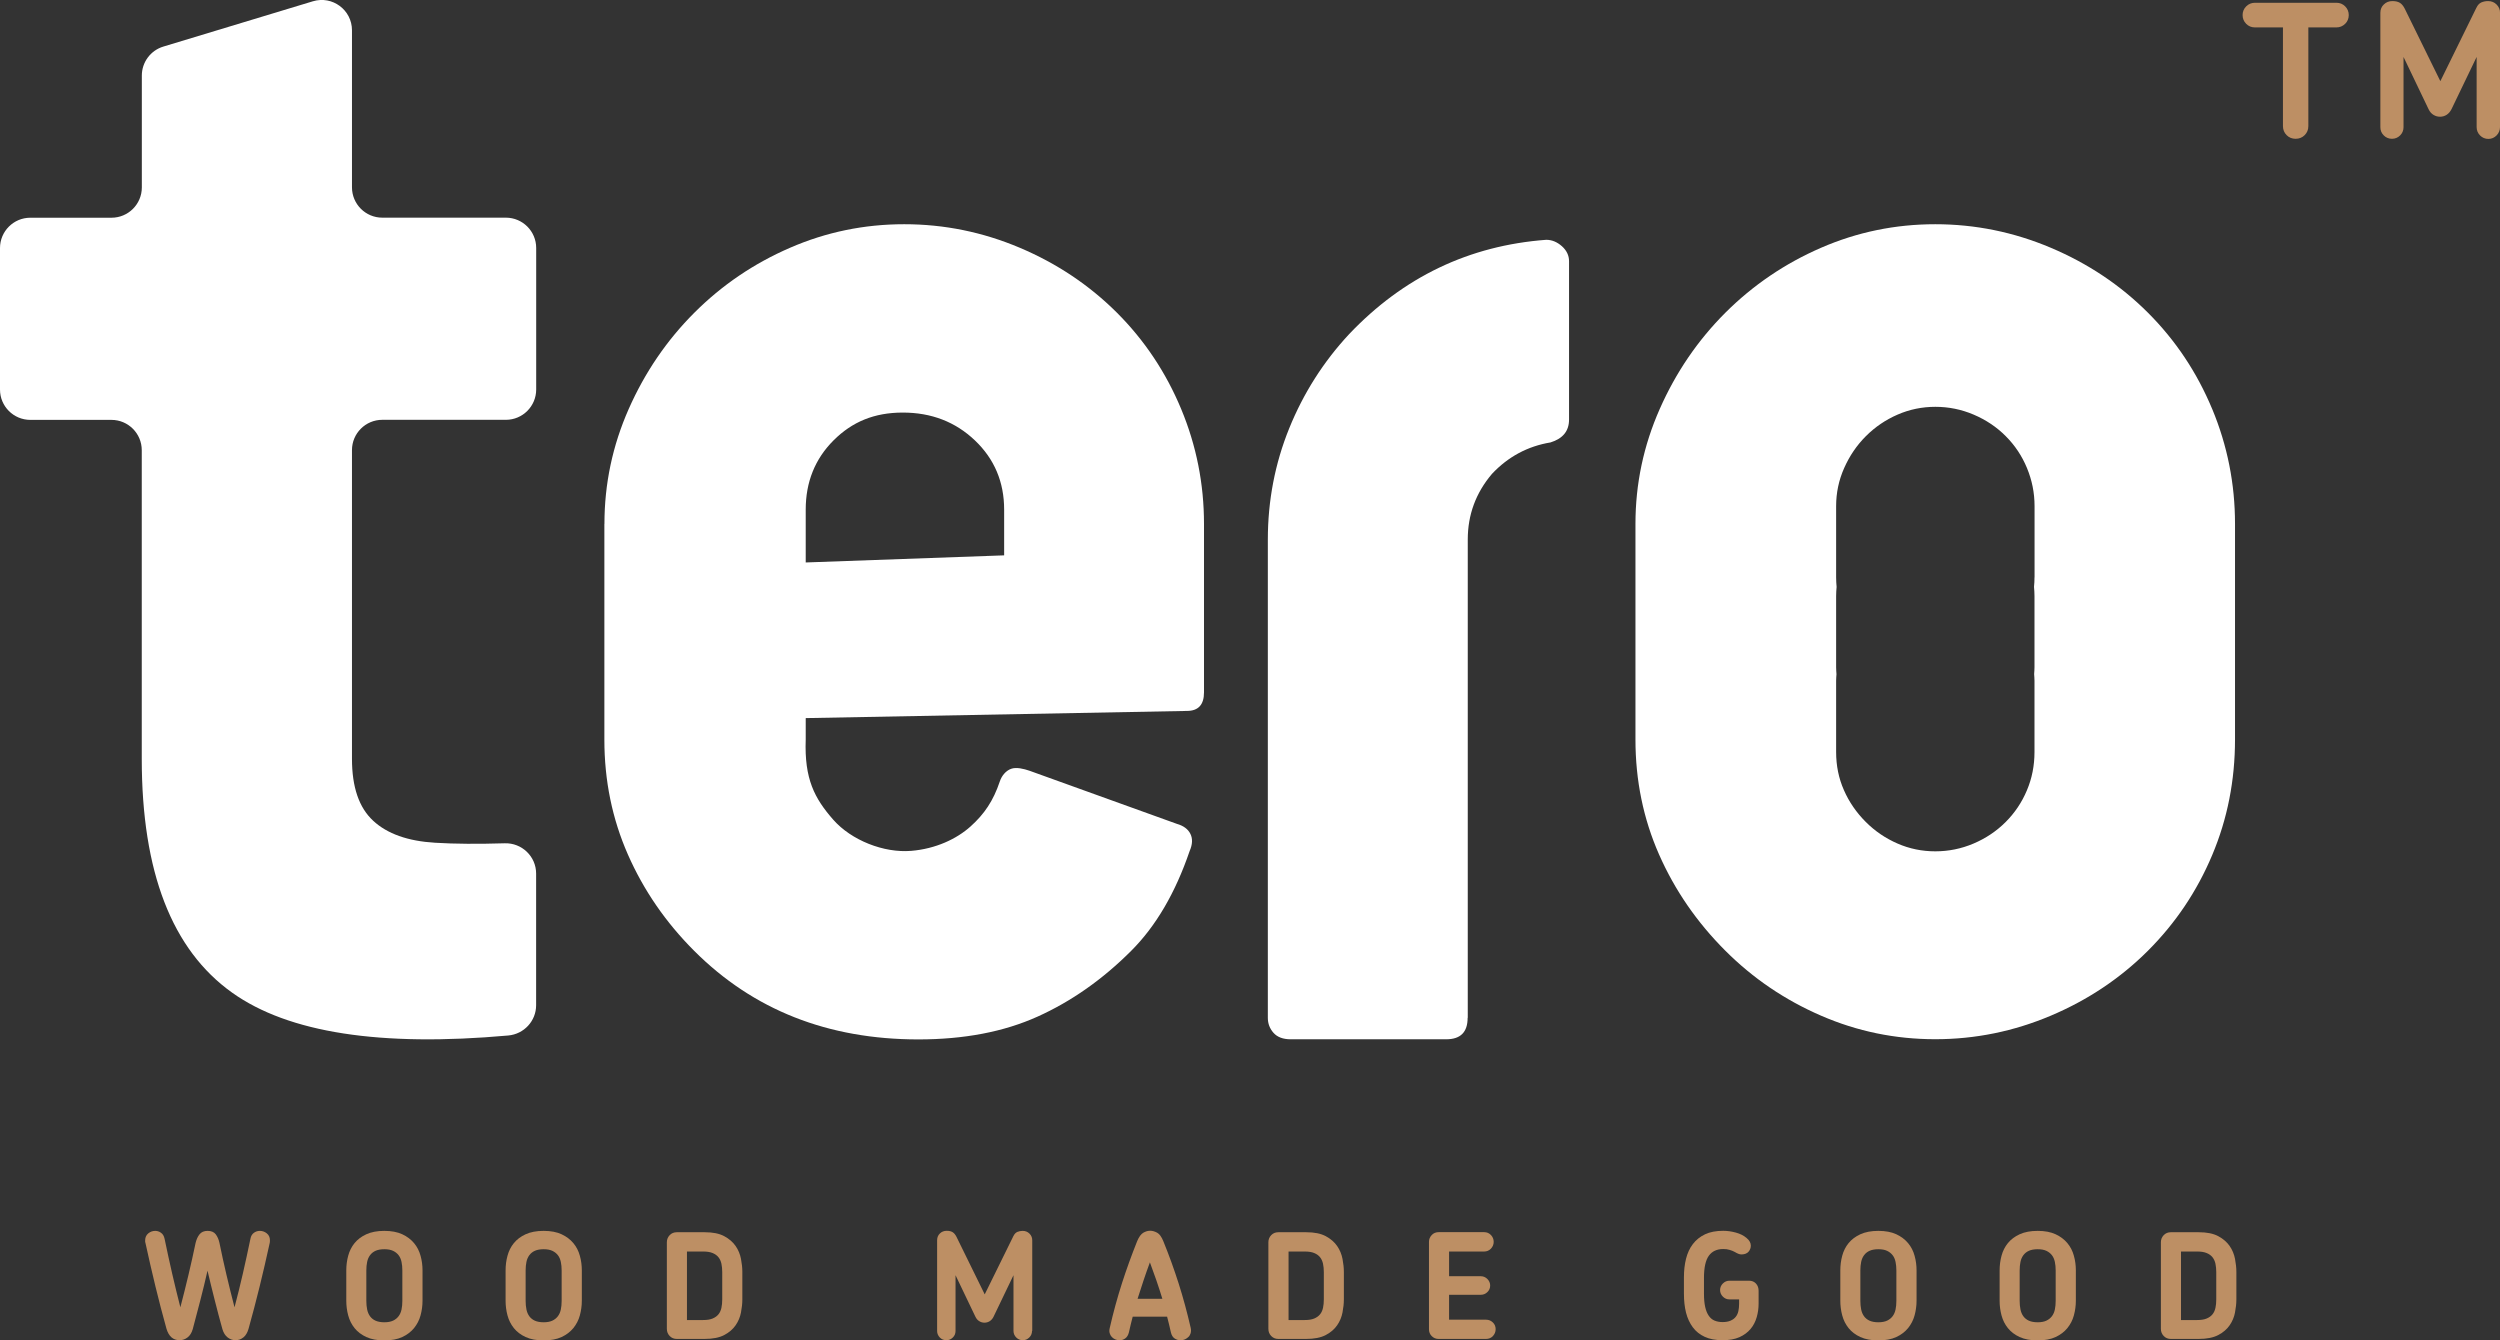
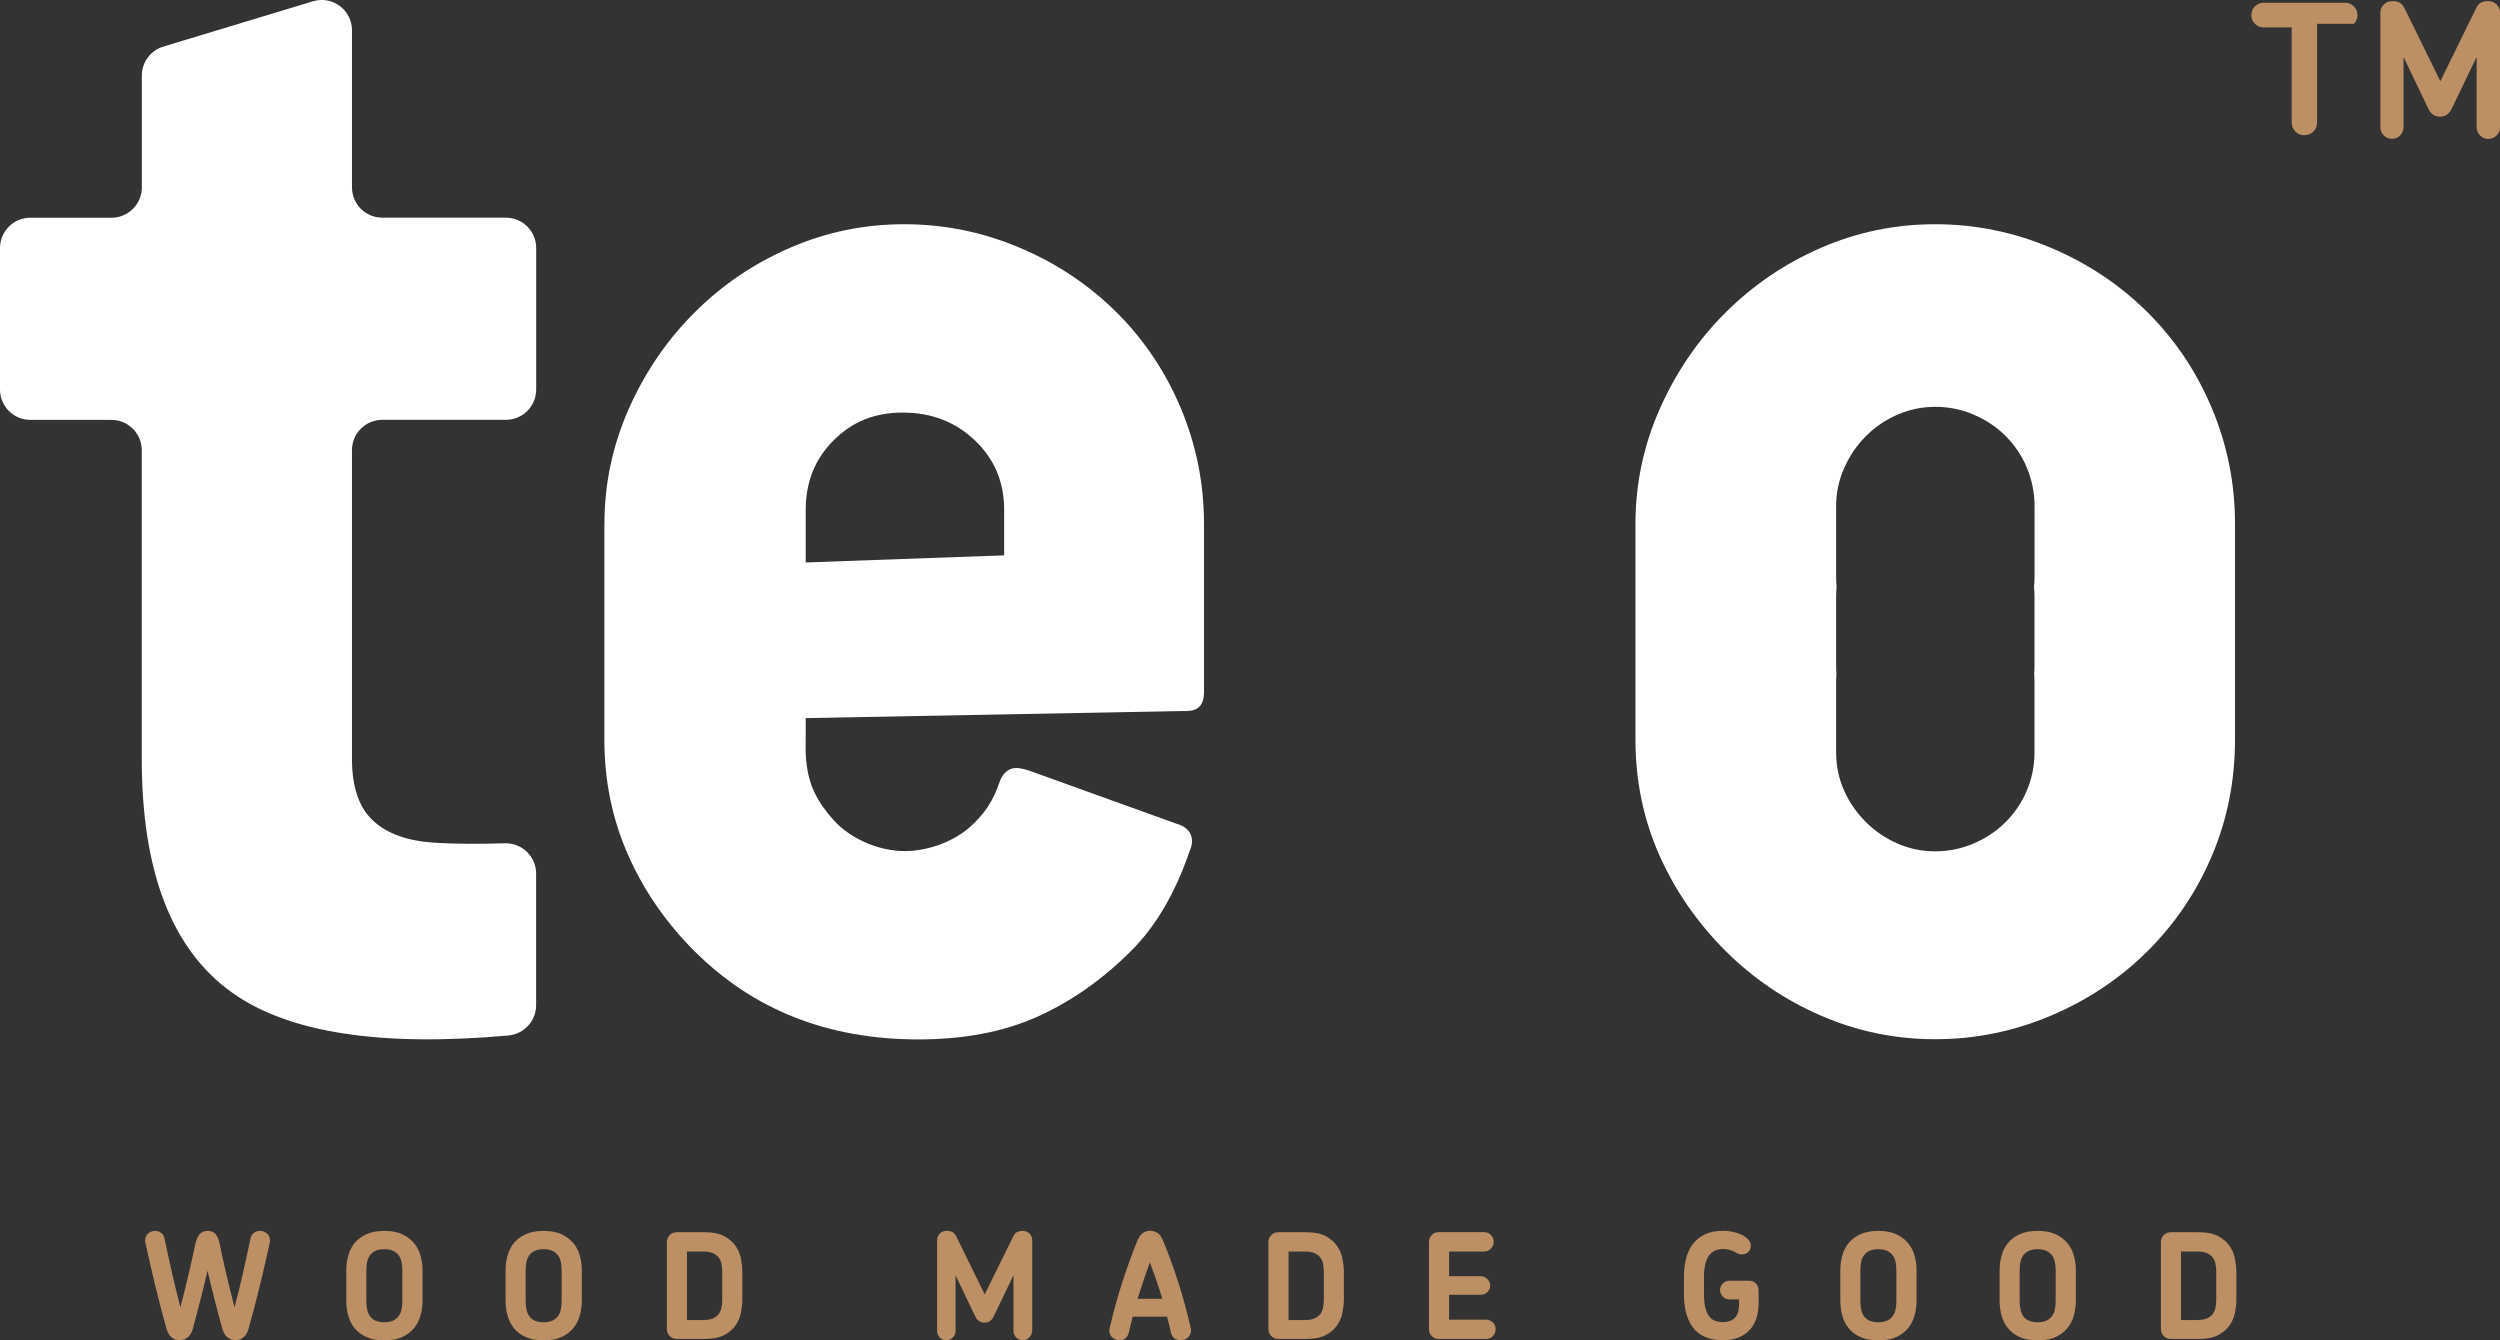
<svg xmlns="http://www.w3.org/2000/svg" id="Layer_2" data-name="Layer 2" viewBox="0 0 369.27 197.99">
  <rect x="0" y="0" width="369.27" height="197.99" fill="#333333" stroke="none" />
  <defs>
    <style>      .cls-1 {        fill: #fff;      }      .cls-2 {        fill: #bd8f64;      }    </style>
  </defs>
  <g id="Layer_1-2" data-name="Layer 1">
    <g>
      <g>
        <path class="cls-2" d="M39.87,183.38c0,.06-.02.13-.03.21-.49,2.25-.99,4.4-1.49,6.44-.5,2.05-1.05,4.13-1.64,6.25-.16.55-.4.97-.74,1.25s-.73.43-1.19.43c-.42,0-.8-.14-1.16-.41-.35-.27-.61-.68-.77-1.23-.39-1.4-.77-2.82-1.13-4.26-.37-1.44-.72-2.9-1.07-4.37-.33,1.47-.69,2.93-1.06,4.37-.38,1.44-.75,2.86-1.12,4.26-.16.55-.41.96-.77,1.23-.35.27-.74.41-1.16.41-.97,0-1.61-.56-1.95-1.69-.59-2.12-1.13-4.2-1.63-6.25-.5-2.05-.99-4.2-1.48-6.44-.03-.07-.04-.14-.04-.19v-.19c0-.43.16-.77.46-1.02.31-.25.65-.37,1.03-.37.3,0,.59.09.85.28.27.19.44.48.53.89.36,1.74.73,3.45,1.11,5.1.38,1.66.79,3.33,1.22,5.02.42-1.6.82-3.2,1.2-4.8.38-1.6.73-3.17,1.05-4.71.12-.5.31-.93.58-1.27.27-.34.67-.51,1.19-.51.55,0,.95.17,1.2.5.25.33.44.75.55,1.25.32,1.56.66,3.14,1.04,4.74.38,1.6.77,3.2,1.19,4.8.45-1.69.86-3.36,1.24-5.02.38-1.66.75-3.36,1.11-5.1.07-.4.25-.7.52-.89.27-.19.56-.28.87-.28.38,0,.72.12,1.03.37.31.25.46.58.46,1.02,0,.06,0,.12-.01.18Z" />
        <path class="cls-2" d="M62.12,194.29c-.19.71-.52,1.33-.96,1.88-.45.55-1.03.99-1.74,1.32-.71.33-1.6.5-2.65.5s-1.94-.17-2.66-.5-1.3-.77-1.74-1.32c-.44-.55-.75-1.17-.94-1.88s-.28-1.43-.28-2.16v-4.48c0-.74.09-1.46.28-2.16.19-.71.5-1.33.94-1.87.44-.54,1.02-.98,1.74-1.31s1.61-.5,2.66-.5,1.94.17,2.65.5c.71.33,1.29.77,1.74,1.31.45.54.77,1.16.96,1.87.2.71.29,1.43.29,2.16v4.48c0,.74-.1,1.46-.29,2.16ZM59.43,187.65c0-.45-.04-.87-.12-1.25-.08-.39-.22-.72-.43-.99s-.48-.49-.82-.65c-.34-.16-.77-.24-1.29-.24s-.95.08-1.29.23-.61.37-.82.65c-.21.28-.35.61-.43.99-.08.38-.12.8-.12,1.27v4.48c0,.46.04.89.12,1.28.08.39.22.72.43,1.01.21.28.48.5.82.65s.77.23,1.29.23.95-.08,1.29-.24.61-.38.82-.66.35-.61.43-.99c.08-.38.12-.8.12-1.27v-4.48Z" />
        <path class="cls-2" d="M85.65,194.29c-.19.71-.52,1.33-.96,1.88-.45.55-1.03.99-1.74,1.32-.71.33-1.6.5-2.65.5s-1.94-.17-2.66-.5-1.3-.77-1.74-1.32c-.44-.55-.75-1.17-.94-1.88s-.28-1.43-.28-2.16v-4.48c0-.74.09-1.46.28-2.16.19-.71.5-1.33.94-1.87.44-.54,1.02-.98,1.74-1.31s1.61-.5,2.66-.5,1.94.17,2.65.5c.71.33,1.29.77,1.74,1.31.45.54.77,1.16.96,1.87.2.71.29,1.43.29,2.16v4.48c0,.74-.1,1.46-.29,2.16ZM82.96,187.65c0-.45-.04-.87-.12-1.25-.08-.39-.22-.72-.43-.99s-.48-.49-.82-.65c-.34-.16-.77-.24-1.29-.24s-.95.08-1.29.23-.61.37-.82.65c-.21.28-.35.61-.43.99-.08.38-.12.8-.12,1.27v4.48c0,.46.04.89.12,1.28.08.39.22.72.43,1.01.21.28.48.5.82.65s.77.23,1.29.23.95-.08,1.29-.24.61-.38.82-.66.35-.61.43-.99c.08-.38.12-.8.12-1.27v-4.48Z" />
        <path class="cls-2" d="M109.45,193.86c-.13.68-.39,1.31-.79,1.89s-.96,1.07-1.69,1.45c-.73.38-1.69.57-2.89.57h-4.11c-.42,0-.77-.14-1.05-.43-.28-.29-.42-.64-.42-1.06v-12.78c0-.42.14-.77.42-1.06.28-.29.63-.43,1.05-.43h4.11c1.2,0,2.16.19,2.89.58.73.39,1.29.88,1.69,1.46s.66,1.22.79,1.9c.13.69.2,1.32.2,1.91v4.07c0,.61-.07,1.25-.2,1.92ZM106.68,187.91c0-.46-.04-.88-.12-1.25s-.23-.7-.44-.96c-.22-.27-.5-.47-.87-.62s-.82-.22-1.38-.22h-2.4v10.12h2.4c.56,0,1.02-.07,1.38-.22s.65-.35.87-.62.36-.59.44-.96.12-.79.12-1.25v-4.02Z" />
        <path class="cls-2" d="M152.44,196.58c0,.38-.13.7-.4.97-.27.27-.59.41-.96.41s-.72-.14-.98-.41c-.27-.27-.4-.6-.4-.97v-8.22l-2.94,6.12c-.14.29-.33.51-.56.66s-.49.23-.78.23-.53-.07-.77-.22c-.24-.14-.43-.36-.57-.65l-2.94-6.14v8.24c0,.38-.13.7-.4.96-.27.27-.59.4-.96.4s-.7-.13-.96-.4-.4-.59-.4-.96v-13.41c0-.4.14-.74.41-1,.27-.26.61-.39,1-.39s.67.07.89.21c.22.14.4.36.56.68l4.17,8.5,4.22-8.58c.16-.33.36-.55.61-.65.25-.1.5-.15.78-.15.4,0,.74.14,1.01.41s.4.6.4.97v13.39Z" />
        <path class="cls-2" d="M175.87,196.92c-.07.22-.17.41-.33.56s-.33.27-.53.36c-.2.09-.41.13-.63.13-.32,0-.61-.09-.88-.27-.27-.18-.45-.48-.55-.9-.09-.39-.18-.78-.27-1.17-.09-.39-.19-.77-.29-1.15h-5.08c-.1.38-.2.76-.29,1.15-.09.39-.18.78-.27,1.17-.1.4-.28.7-.54.89-.26.19-.54.28-.84.28-.22,0-.43-.04-.63-.13s-.38-.21-.52-.36c-.14-.15-.25-.34-.31-.56-.07-.22-.06-.48.01-.77.52-2.28,1.12-4.47,1.79-6.56s1.43-4.18,2.25-6.24c.27-.65.58-1.07.92-1.27.34-.19.67-.29,1.01-.29s.67.1,1.03.29c.35.19.66.62.92,1.27.84,2.06,1.59,4.14,2.26,6.24.67,2.1,1.26,4.29,1.78,6.56.06.29.05.54-.01.77ZM169.85,186.46c-.33.89-.64,1.78-.94,2.67s-.59,1.79-.88,2.71h3.66c-.56-1.83-1.18-3.63-1.84-5.38Z" />
        <path class="cls-2" d="M198.3,193.86c-.13.68-.39,1.31-.79,1.89s-.96,1.07-1.69,1.45c-.73.38-1.69.57-2.89.57h-4.11c-.42,0-.77-.14-1.05-.43-.28-.29-.42-.64-.42-1.06v-12.78c0-.42.14-.77.42-1.06.28-.29.63-.43,1.05-.43h4.11c1.2,0,2.16.19,2.89.58.73.39,1.29.88,1.69,1.46s.66,1.22.79,1.9c.13.69.2,1.32.2,1.91v4.07c0,.61-.07,1.25-.2,1.92ZM195.54,187.91c0-.46-.04-.88-.12-1.25s-.23-.7-.44-.96c-.22-.27-.5-.47-.87-.62s-.82-.22-1.38-.22h-2.4v10.12h2.4c.56,0,1.02-.07,1.38-.22s.65-.35.87-.62.36-.59.44-.96.12-.79.12-1.25v-4.02Z" />
        <path class="cls-2" d="M220.51,197.36c-.27.27-.61.41-1,.41h-7.03c-.39,0-.72-.14-1-.41-.27-.27-.41-.61-.41-1.02v-12.91c0-.39.14-.72.41-1.01.27-.28.61-.42,1-.42h6.75c.39,0,.72.14.99.42.27.28.41.62.41,1.01s-.14.72-.41,1.01c-.27.28-.61.42-.99.42h-5.19v3.65h4.69c.38,0,.7.14.97.41.27.27.41.6.41.97s-.14.7-.41.96c-.27.27-.6.4-.97.4h-4.69v3.68h5.47c.39,0,.72.14,1,.41s.41.61.41.99-.14.74-.41,1.02Z" />
        <path class="cls-2" d="M259.48,194.56c-.19.66-.49,1.24-.91,1.74-.42.5-.97.91-1.64,1.21s-1.51.45-2.49.45c-1.04,0-1.92-.17-2.64-.5-.72-.33-1.31-.8-1.76-1.41s-.79-1.33-1-2.16c-.21-.84-.31-1.77-.31-2.79v-2.44c0-.98.1-1.89.31-2.73.21-.84.54-1.56,1.01-2.17.46-.61,1.06-1.09,1.79-1.44s1.64-.52,2.7-.52c.61,0,1.22.09,1.85.26.63.17,1.15.43,1.57.78.43.35.65.73.65,1.15,0,.33-.11.63-.33.89-.22.26-.57.4-1.03.41-.17,0-.33-.03-.49-.1s-.33-.15-.53-.27c-.22-.12-.46-.22-.74-.3-.27-.09-.59-.13-.95-.13-.94,0-1.65.33-2.13.99-.48.66-.72,1.75-.72,3.27v2.31c0,.79.06,1.46.18,1.99.12.53.3.97.53,1.3.23.33.51.57.85.71s.73.22,1.18.22c.48,0,.87-.07,1.19-.21.32-.14.57-.32.76-.56.19-.24.32-.52.39-.84.07-.32.11-.68.11-1.07v-.67h-1.43c-.38,0-.7-.14-.97-.41-.27-.27-.41-.6-.41-.97s.14-.7.41-.97c.27-.27.6-.41.97-.41h2.9c.42,0,.76.14,1.02.42s.39.64.39,1.07v1.86c0,.71-.09,1.39-.28,2.04Z" />
        <path class="cls-2" d="M282.8,194.29c-.19.71-.52,1.33-.96,1.88-.45.55-1.03.99-1.74,1.32-.71.33-1.6.5-2.65.5s-1.94-.17-2.66-.5-1.3-.77-1.74-1.32c-.44-.55-.75-1.17-.94-1.88s-.28-1.43-.28-2.16v-4.48c0-.74.09-1.46.28-2.16.19-.71.5-1.33.94-1.87.44-.54,1.02-.98,1.74-1.31s1.61-.5,2.66-.5,1.94.17,2.65.5c.71.33,1.29.77,1.74,1.31.45.54.77,1.16.96,1.87.2.71.29,1.43.29,2.16v4.48c0,.74-.1,1.46-.29,2.16ZM280.11,187.65c0-.45-.04-.87-.12-1.25-.08-.39-.22-.72-.43-.99s-.48-.49-.82-.65c-.34-.16-.77-.24-1.29-.24s-.95.08-1.29.23-.61.37-.82.65c-.21.28-.35.61-.43.99-.08.38-.12.8-.12,1.27v4.48c0,.46.04.89.12,1.28.08.39.22.72.43,1.01.21.28.48.5.82.65s.77.23,1.29.23.95-.08,1.29-.24.61-.38.82-.66.35-.61.43-.99c.08-.38.12-.8.12-1.27v-4.48Z" />
        <path class="cls-2" d="M306.33,194.29c-.19.71-.52,1.33-.96,1.88-.45.55-1.03.99-1.74,1.32-.71.33-1.6.5-2.65.5s-1.94-.17-2.66-.5-1.3-.77-1.74-1.32c-.44-.55-.75-1.17-.94-1.88s-.28-1.43-.28-2.16v-4.48c0-.74.09-1.46.28-2.16.19-.71.5-1.33.94-1.87.44-.54,1.02-.98,1.74-1.31s1.61-.5,2.66-.5,1.94.17,2.65.5c.71.33,1.29.77,1.74,1.31.45.54.77,1.16.96,1.87.2.71.29,1.43.29,2.16v4.48c0,.74-.1,1.46-.29,2.16ZM303.64,187.65c0-.45-.04-.87-.12-1.25-.08-.39-.22-.72-.43-.99s-.48-.49-.82-.65c-.34-.16-.77-.24-1.29-.24s-.95.08-1.29.23-.61.37-.82.65c-.21.28-.35.61-.43.99-.08.38-.12.8-.12,1.27v4.48c0,.46.04.89.12,1.28.08.39.22.72.43,1.01.21.28.48.5.82.65s.77.23,1.29.23.95-.08,1.29-.24.61-.38.82-.66.35-.61.43-.99c.08-.38.12-.8.12-1.27v-4.48Z" />
        <path class="cls-2" d="M330.13,193.86c-.13.68-.39,1.31-.79,1.89s-.96,1.07-1.69,1.45c-.73.38-1.69.57-2.89.57h-4.11c-.42,0-.77-.14-1.05-.43-.28-.29-.42-.64-.42-1.06v-12.78c0-.42.14-.77.42-1.06.28-.29.63-.43,1.05-.43h4.11c1.2,0,2.16.19,2.89.58.73.39,1.29.88,1.69,1.46s.66,1.22.79,1.9c.13.69.2,1.32.2,1.91v4.07c0,.61-.07,1.25-.2,1.92ZM327.36,187.91c0-.46-.04-.88-.12-1.25s-.23-.7-.44-.96c-.22-.27-.5-.47-.87-.62s-.82-.22-1.38-.22h-2.4v10.12h2.4c.56,0,1.02-.07,1.38-.22s.65-.35.87-.62.36-.59.44-.96.12-.79.12-1.25v-4.02Z" />
      </g>
      <path class="cls-1" d="M89.28,77.39c0-5.9,1.19-11.56,3.58-16.97,2.39-5.41,5.62-10.15,9.7-14.23,4.08-4.08,8.78-7.27,14.13-9.59,5.34-2.32,10.96-3.48,16.87-3.48s11.6,1.16,17.08,3.48c5.48,2.32,10.26,5.52,14.34,9.59,4.08,4.08,7.24,8.82,9.49,14.23,2.25,5.41,3.37,11.07,3.37,16.97v24.88c0,1.83-.84,2.74-2.53,2.74l-56.3,1.06v3.18c-.21,5.8,1.29,8.66,4.06,11.82,2.69,3.06,7.48,4.94,11.51,4.61,3.64-.3,6.73-1.77,8.77-3.6,2.04-1.83,3.37-3.79,4.33-6.66.28-.84.89-1.58,1.67-1.86.77-.28,1.89,0,2.73.29l21.75,7.84c.98.28,1.65.77,2,1.48.35.7.32,1.55-.11,2.53-2.11,6.19-4.99,11.11-8.65,14.76-4.22,4.22-8.82,7.45-13.81,9.7-4.99,2.25-10.86,3.37-17.61,3.37-13.36,0-24.39-4.36-33.1-13.07-4.22-4.22-7.48-8.96-9.8-14.23-2.32-5.27-3.48-10.93-3.48-16.97v-31.84ZM148.32,82.03v-6.75c0-4.08-1.44-7.49-4.32-10.23-2.88-2.74-6.43-4.11-10.65-4.11s-7.49,1.37-10.23,4.11c-2.74,2.74-4.11,6.15-4.11,10.23v7.8l29.31-1.05Z" />
-       <path class="cls-1" d="M216.78,150.35c0,2.11-1.05,3.16-3.16,3.16h-22.98c-1.13,0-1.97-.32-2.53-.95-.56-.63-.84-1.37-.84-2.21v-70.64c0-5.76,1.05-11.24,3.16-16.45,2.11-5.2,5.06-9.84,8.86-13.92,8.01-8.43,17.71-13.07,29.1-13.92.84,0,1.61.32,2.32.95.7.63,1.05,1.37,1.05,2.21v23.4c0,1.69-.92,2.81-2.74,3.37-3.37.56-6.26,2.11-8.64,4.64-2.39,2.81-3.58,6.05-3.58,9.7v70.64Z" />
      <path class="cls-1" d="M79.2,36.63v20.9c0,2.47-2,4.48-4.48,4.48h-18.25c-2.47,0-4.48,2-4.48,4.48v45.59c0,4.18,1.04,7.22,3.13,9.15,2.08,1.93,5.13,3.01,9.15,3.25,2.92.18,6.35.2,10.28.08,2.53-.08,4.64,1.94,4.64,4.47v19.45c0,2.33-1.79,4.26-4.11,4.47-18.88,1.7-32.47-.4-40.78-6.32-8.91-6.34-13.36-17.85-13.36-34.54v-45.59c0-2.47-2-4.48-4.48-4.48H4.48c-2.47,0-4.48-2-4.48-4.48v-20.9c0-2.47,2-4.48,4.48-4.48h11.99c2.47,0,4.48-2,4.48-4.48V11.16c0-1.97,1.29-3.71,3.18-4.28L46.22.19c2.87-.87,5.77,1.28,5.77,4.28v23.2c0,2.47,2,4.48,4.48,4.48h18.25c2.47,0,4.48,2,4.48,4.48Z" />
      <path class="cls-1" d="M326.76,60.42c-2.25-5.41-5.41-10.15-9.49-14.23-4.08-4.08-8.86-7.27-14.34-9.59-5.48-2.32-11.18-3.48-17.08-3.48s-11.53,1.16-16.87,3.48c-5.34,2.32-10.05,5.52-14.13,9.59-4.08,4.08-7.31,8.82-9.7,14.23-2.39,5.41-3.58,11.07-3.58,16.97v31.84c0,6.04,1.16,11.7,3.48,16.97,2.32,5.27,5.59,10.02,9.8,14.23,4.08,4.08,8.78,7.27,14.13,9.59,5.34,2.32,10.96,3.48,16.87,3.48s11.6-1.16,17.08-3.48c5.48-2.32,10.26-5.52,14.34-9.59,4.08-4.08,7.24-8.78,9.49-14.13,2.25-5.34,3.37-11.03,3.37-17.08v-31.84c0-5.9-1.12-11.56-3.37-16.97ZM300.51,85.29c0,.47-.02.93-.07,1.39.04.45.07.9.07,1.36v10.54c0,.34-.03.66-.05.99.02.32.05.65.05.98v10.54c0,2-.37,3.88-1.12,5.65-.74,1.77-1.79,3.33-3.14,4.68s-2.93,2.41-4.74,3.18c-1.81.77-3.7,1.15-5.65,1.15s-3.82-.38-5.58-1.15c-1.77-.77-3.33-1.83-4.68-3.18-1.4-1.4-2.48-2.97-3.24-4.71-.77-1.74-1.15-3.62-1.15-5.62v-10.54c0-.32.03-.64.05-.96-.02-.33-.05-.67-.05-1.01v-10.54c0-.45.03-.9.07-1.34-.04-.46-.07-.93-.07-1.41v-10.54c0-1.95.39-3.83,1.19-5.62.79-1.79,1.86-3.36,3.21-4.71,1.35-1.35,2.91-2.41,4.68-3.18,1.77-.77,3.63-1.15,5.58-1.15s3.84.38,5.65,1.15c1.81.77,3.4,1.83,4.74,3.18,1.35,1.35,2.4,2.92,3.14,4.71.74,1.79,1.12,3.66,1.12,5.62v10.54Z" />
      <g>
-         <path class="cls-2" d="M346.39,3.52c-.35.35-.79.53-1.29.53h-4.14v14.58c0,.53-.18.97-.54,1.33-.36.36-.81.54-1.34.54s-.97-.18-1.33-.54-.54-.81-.54-1.33V4.05h-4.14c-.51,0-.94-.18-1.29-.53-.35-.35-.53-.79-.53-1.29s.18-.94.53-1.29c.35-.35.79-.53,1.29-.53h12.04c.51,0,.94.18,1.29.53.35.35.53.79.53,1.29s-.18.94-.53,1.29Z" />
+         <path class="cls-2" d="M346.39,3.52h-4.14v14.58c0,.53-.18.97-.54,1.33-.36.36-.81.54-1.34.54s-.97-.18-1.33-.54-.54-.81-.54-1.33V4.05h-4.14c-.51,0-.94-.18-1.29-.53-.35-.35-.53-.79-.53-1.29s.18-.94.53-1.29c.35-.35.79-.53,1.29-.53h12.04c.51,0,.94.18,1.29.53.35.35.53.79.53,1.29s-.18.94-.53,1.29Z" />
        <path class="cls-2" d="M369.27,18.77c0,.47-.17.88-.5,1.23-.34.34-.74.52-1.21.52s-.9-.17-1.24-.52-.5-.75-.5-1.23v-10.36l-3.71,7.71c-.18.36-.42.64-.71.83-.29.19-.62.29-.98.29s-.67-.09-.97-.27-.54-.45-.72-.82l-3.71-7.74v10.38c0,.47-.17.88-.5,1.21s-.74.5-1.21.5-.88-.17-1.21-.5c-.34-.34-.5-.74-.5-1.21V1.9c0-.51.17-.93.52-1.25.34-.33.76-.49,1.25-.49s.84.09,1.12.26c.27.17.51.46.71.86l5.26,10.71,5.31-10.82c.2-.42.45-.69.76-.82s.64-.19.98-.19c.51,0,.93.17,1.27.52.34.35.5.75.5,1.23v16.87Z" />
      </g>
    </g>
  </g>
</svg>